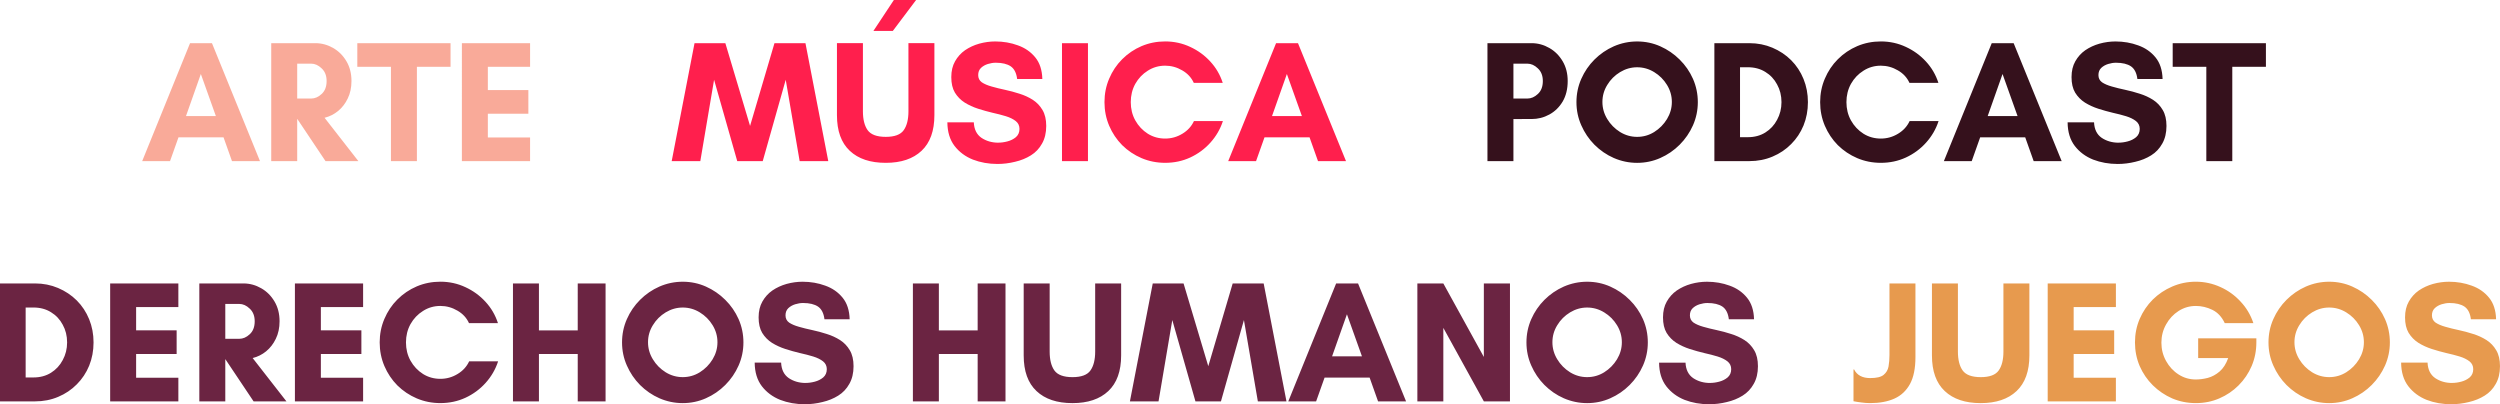
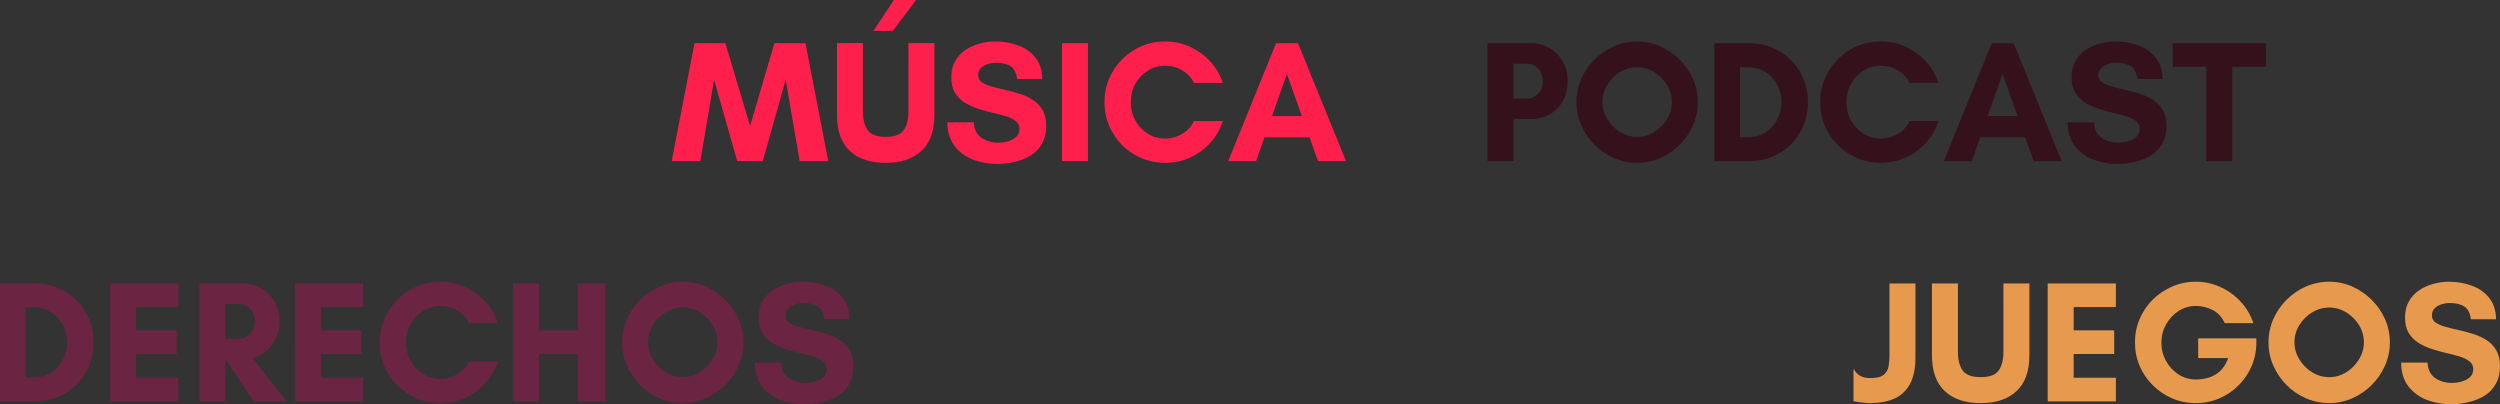
<svg xmlns="http://www.w3.org/2000/svg" xmlns:ns1="http://sodipodi.sourceforge.net/DTD/sodipodi-0.dtd" xmlns:ns2="http://www.inkscape.org/namespaces/inkscape" version="1.1" id="svg1" width="249.719" height="40.375" viewBox="0 0 249.719 40.375" ns1:docname="Convocatoria para Consejo Consultivo de Niñas, Niños y Adolescentes “U T’ano’ob Jalk’abil” de Felipe Carrillo Puerto.svg.svg" xml:space="preserve" ns2:version="1.4 (e7c3feb100, 2024-10-09)">
  <rect x="0" y="0" width="249.719" height="40.375" fill="#333333" stroke="none" />
  <defs id="defs1">
    <clipPath clipPathUnits="userSpaceOnUse" id="clipPath2">
      <path d="M 0,0 H 2550 V 3300 H 0 Z" transform="scale(0.32)" clip-rule="evenodd" id="path2" />
    </clipPath>
    <clipPath clipPathUnits="userSpaceOnUse" id="clipPath4">
-       <path d="M 0,0 H 2550 V 3300 H 0 Z" transform="scale(0.32)" clip-rule="evenodd" id="path4" />
-     </clipPath>
+       </clipPath>
  </defs>
  <ns1:namedview id="namedview1" pagecolor="#ffffff" bordercolor="#000000" borderopacity="0.25" ns2:showpageshadow="2" ns2:pageopacity="0.0" ns2:pagecheckerboard="0" ns2:deskcolor="#d1d1d1" ns2:zoom="1.0767308" ns2:cx="524.73655" ns2:cy="234.97053" ns2:window-width="1920" ns2:window-height="1015" ns2:window-x="0" ns2:window-y="0" ns2:window-maximized="1" ns2:current-layer="g1">
    <ns2:page x="0" y="0" width="249.719" height="40.375" id="page2" margin="0" bleed="0" />
  </ns1:namedview>
  <g id="g1" ns2:groupmode="layer" ns2:label="1" transform="translate(-75.469,-872.435)">
-     <path id="path1" d="M 0,0 H 816 V 1056 H 0 Z" style="fill:#ffffff;fill-opacity:1;fill-rule:nonzero;stroke:none" transform="translate(0,10.56)" clip-path="url(#clipPath2)" />
-     <path id="path3" d="M 0,0 H 816 V 1056 H 0 Z" style="fill:#ffffff;fill-opacity:1;fill-rule:nonzero;stroke:none" transform="translate(1.97,-24.903)" clip-path="url(#clipPath4)" />
    <g id="g50">
      <g id="g51" />
-       <path id="path51" d="M 7.453,-4.499 5.953,-8.702 4.469,-4.499 Z M 11.859,0.001 H 9.063 L 8.219,-2.374 H 3.719 l -0.844,2.375 H 0.094 L 4.875,-11.78 h 2.188 z m 3.719,-4.203 v 4.203 h -2.594 V -11.78 h 4.406 c 0.633,0 1.227,0.164 1.781,0.484 0.551,0.312 0.992,0.758 1.328,1.328 0.332,0.562 0.5,1.219 0.5,1.969 0,0.656 -0.125,1.242 -0.375,1.75 -0.242,0.5 -0.562,0.918 -0.969,1.25 -0.398,0.324 -0.844,0.547 -1.344,0.672 l 3.375,4.328 h -3.281 l -2.812,-4.203 z m 1.391,-5.531 h -1.391 v 3.484 h 1.391 c 0.375,0 0.723,-0.148 1.047,-0.453 0.332,-0.301 0.5,-0.734 0.5,-1.297 0,-0.539 -0.168,-0.961 -0.5,-1.266 -0.324,-0.312 -0.672,-0.469 -1.047,-0.469 z m 10.566,0.312 v 9.422 h -2.594 V -9.421 h -3.359 v -2.359 h 9.313 v 2.359 z m 11.305,7.063 v 2.359 h -6.812 V -11.78 h 6.812 v 2.359 h -4.219 v 2.328 h 4.047 v 2.359 h -4.047 v 2.375 z m 0,0" style="fill:#f9aa99;fill-opacity:1;fill-rule:nonzero;stroke:none" aria-label="ARTE" transform="translate(89.578,888.527)" ns2:export-filename="foother1.svg" ns2:export-xdpi="300" ns2:export-ydpi="300" />
      <g id="g52" />
      <g id="g53" />
      <path id="path53" d="M 15.734,0.001 H 12.875 L 11.484,-8.124 9.188,0.001 H 6.641 L 4.328,-8.124 2.953,0.001 H 0.094 L 2.375,-11.78 h 3.078 l 2.469,8.266 2.438,-8.266 h 3.094 z m 8.773,-16.094 -2.328,3.094 h -1.938 l 2.047,-3.094 z m -0.766,4.312 h 2.594 v 7.188 c 0,1.574 -0.43,2.762 -1.281,3.563 -0.855,0.805 -2.047,1.203 -3.578,1.203 -1.543,0 -2.742,-0.398 -3.594,-1.203 -0.855,-0.801 -1.281,-1.988 -1.281,-3.563 v -7.188 h 2.594 v 6.813 c 0,0.805 0.156,1.43 0.469,1.875 0.32,0.449 0.926,0.672 1.813,0.672 0.883,0 1.484,-0.223 1.797,-0.672 0.312,-0.445 0.469,-1.07 0.469,-1.875 z m 8.984,9.938 c 0.281,0 0.582,-0.039 0.906,-0.125 0.32,-0.082 0.602,-0.223 0.844,-0.422 0.238,-0.207 0.359,-0.484 0.359,-0.828 0,-0.32 -0.125,-0.582 -0.375,-0.781 -0.25,-0.195 -0.578,-0.359 -0.984,-0.484 -0.406,-0.125 -0.852,-0.238 -1.328,-0.344 -0.48,-0.113 -0.965,-0.25 -1.453,-0.406 -0.48,-0.156 -0.922,-0.359 -1.328,-0.609 -0.406,-0.258 -0.734,-0.594 -0.984,-1 -0.242,-0.406 -0.359,-0.922 -0.359,-1.547 0,-0.613 0.125,-1.141 0.375,-1.578 0.25,-0.445 0.582,-0.816 1,-1.109 0.426,-0.289 0.898,-0.508 1.422,-0.656 0.531,-0.145 1.062,-0.219 1.594,-0.219 0.812,0 1.566,0.133 2.266,0.391 0.707,0.25 1.285,0.652 1.734,1.203 0.445,0.543 0.68,1.262 0.703,2.156 h -2.516 c -0.074,-0.602 -0.289,-1.023 -0.641,-1.266 -0.355,-0.238 -0.855,-0.359 -1.5,-0.359 -0.25,0 -0.512,0.043 -0.781,0.125 -0.273,0.086 -0.5,0.215 -0.688,0.391 -0.188,0.18 -0.281,0.418 -0.281,0.719 0,0.305 0.117,0.543 0.359,0.719 0.25,0.168 0.578,0.309 0.984,0.422 0.406,0.117 0.848,0.227 1.328,0.328 0.488,0.105 0.973,0.234 1.453,0.391 0.477,0.148 0.922,0.352 1.328,0.609 0.406,0.262 0.727,0.602 0.969,1.016 0.25,0.418 0.375,0.949 0.375,1.594 0,0.688 -0.141,1.277 -0.422,1.766 -0.273,0.492 -0.641,0.883 -1.109,1.172 -0.469,0.293 -0.996,0.508 -1.578,0.641 -0.586,0.145 -1.172,0.219 -1.766,0.219 -0.875,0 -1.695,-0.148 -2.453,-0.438 -0.75,-0.301 -1.359,-0.754 -1.828,-1.359 -0.469,-0.613 -0.711,-1.398 -0.719,-2.359 h 2.641 c 0.031,0.699 0.285,1.215 0.766,1.547 0.488,0.324 1.051,0.484 1.688,0.484 z m 8.949,1.844 h -2.594 V -11.78 h 2.594 z M 52.262,-3.999 h 2.891 c -0.262,0.805 -0.68,1.523 -1.25,2.156 -0.562,0.625 -1.234,1.121 -2.016,1.484 -0.773,0.355 -1.605,0.531 -2.5,0.531 -0.836,0 -1.621,-0.156 -2.359,-0.469 -0.73,-0.313 -1.375,-0.742 -1.938,-1.297 -0.555,-0.562 -0.984,-1.207 -1.297,-1.938 -0.312,-0.738 -0.469,-1.523 -0.469,-2.359 0,-0.832 0.156,-1.613 0.469,-2.344 0.312,-0.738 0.742,-1.383 1.297,-1.938 0.562,-0.562 1.207,-1 1.938,-1.312 0.738,-0.312 1.523,-0.469 2.359,-0.469 0.895,0 1.727,0.184 2.5,0.547 0.77,0.355 1.438,0.84 2,1.453 0.57,0.617 0.988,1.328 1.25,2.141 h -2.891 c -0.242,-0.531 -0.625,-0.945 -1.156,-1.25 -0.531,-0.312 -1.102,-0.469 -1.703,-0.469 -0.637,0 -1.215,0.168 -1.734,0.5 -0.523,0.324 -0.938,0.762 -1.25,1.313 -0.305,0.555 -0.453,1.164 -0.453,1.828 0,0.668 0.148,1.277 0.453,1.828 0.312,0.555 0.727,0.996 1.25,1.328 0.52,0.324 1.098,0.484 1.734,0.484 0.613,0 1.188,-0.16 1.719,-0.484 0.531,-0.32 0.914,-0.742 1.156,-1.266 z m 10.781,-0.5 -1.5,-4.203 -1.484,4.203 z m 4.406,4.5 h -2.797 l -0.844,-2.375 h -4.5 l -0.844,2.375 h -2.781 l 4.781,-11.781 h 2.188 z m 0,0" style="fill:#ff1f4d;fill-opacity:1;fill-rule:nonzero;stroke:none" aria-label="   MÚSICA" transform="translate(142.469,888.527)" />
      <g id="g54" />
      <g id="g55" />
      <path id="path55" d="M 3.641,-4.202 V 0.001 H 1.047 V -11.78 h 4.406 c 0.633,0 1.227,0.164 1.781,0.484 0.551,0.312 0.992,0.758 1.328,1.328 0.332,0.562 0.5,1.219 0.5,1.969 0,0.793 -0.168,1.477 -0.5,2.047 -0.336,0.562 -0.777,0.996 -1.328,1.297 -0.555,0.305 -1.148,0.453 -1.781,0.453 z m 1.391,-5.531 h -1.391 v 3.484 h 1.391 c 0.375,0 0.723,-0.148 1.047,-0.453 0.332,-0.301 0.5,-0.734 0.5,-1.297 0,-0.539 -0.168,-0.961 -0.5,-1.266 -0.324,-0.312 -0.672,-0.469 -1.047,-0.469 z m 14.434,3.828 c 0,-0.613 -0.164,-1.18 -0.484,-1.703 -0.324,-0.531 -0.75,-0.957 -1.281,-1.281 -0.523,-0.32 -1.09,-0.484 -1.703,-0.484 -0.605,0 -1.172,0.164 -1.703,0.484 -0.531,0.324 -0.961,0.75 -1.281,1.281 -0.324,0.523 -0.484,1.09 -0.484,1.703 0,0.605 0.16,1.172 0.484,1.703 0.32,0.531 0.75,0.965 1.281,1.297 0.531,0.324 1.098,0.484 1.703,0.484 0.613,0 1.18,-0.16 1.703,-0.484 0.531,-0.332 0.957,-0.766 1.281,-1.297 0.32,-0.531 0.484,-1.098 0.484,-1.703 z m 2.594,0.016 c 0,0.812 -0.164,1.586 -0.484,2.313 -0.324,0.73 -0.766,1.375 -1.328,1.938 -0.562,0.563 -1.211,1.008 -1.938,1.328 -0.719,0.32 -1.492,0.484 -2.312,0.484 -0.812,0 -1.59,-0.164 -2.328,-0.484 -0.73,-0.32 -1.375,-0.766 -1.938,-1.328 -0.555,-0.562 -0.992,-1.207 -1.312,-1.938 -0.324,-0.727 -0.484,-1.5 -0.484,-2.313 0,-0.82 0.16,-1.598 0.484,-2.328 0.32,-0.727 0.758,-1.367 1.312,-1.922 0.562,-0.562 1.207,-1.004 1.938,-1.328 0.738,-0.32 1.516,-0.484 2.328,-0.484 0.82,0 1.594,0.164 2.312,0.484 0.727,0.324 1.375,0.766 1.938,1.328 0.562,0.555 1.004,1.195 1.328,1.922 0.32,0.73 0.484,1.508 0.484,2.328 z m 4.215,3.5 h 0.781 c 0.664,0 1.25,-0.156 1.75,-0.469 0.5,-0.312 0.891,-0.734 1.172,-1.266 0.289,-0.531 0.438,-1.117 0.438,-1.766 0,-0.656 -0.148,-1.242 -0.438,-1.766 -0.281,-0.531 -0.672,-0.945 -1.172,-1.25 -0.5,-0.312 -1.086,-0.469 -1.75,-0.469 h -0.781 z m -2.562,-9.391 h 3.5 c 0.82,0 1.586,0.152 2.297,0.453 0.719,0.305 1.344,0.719 1.875,1.25 0.531,0.531 0.941,1.156 1.234,1.875 0.289,0.711 0.438,1.48 0.438,2.313 0,0.836 -0.148,1.609 -0.438,2.328 -0.293,0.711 -0.703,1.328 -1.234,1.859 -0.523,0.531 -1.141,0.949 -1.859,1.25 -0.719,0.305 -1.492,0.453 -2.312,0.453 h -3.5 z m 19.504,7.781 h 2.891 c -0.262,0.805 -0.68,1.523 -1.25,2.156 -0.562,0.625 -1.234,1.121 -2.016,1.484 -0.773,0.355 -1.605,0.531 -2.5,0.531 -0.836,0 -1.621,-0.156 -2.359,-0.469 -0.73,-0.313 -1.375,-0.742 -1.938,-1.297 -0.555,-0.562 -0.984,-1.207 -1.297,-1.938 -0.312,-0.738 -0.469,-1.523 -0.469,-2.359 0,-0.832 0.156,-1.613 0.469,-2.344 0.312,-0.738 0.742,-1.383 1.297,-1.938 0.562,-0.562 1.207,-1 1.938,-1.312 0.738,-0.312 1.523,-0.469 2.359,-0.469 0.895,0 1.727,0.184 2.5,0.547 0.77,0.355 1.438,0.84 2,1.453 0.57,0.617 0.988,1.328 1.25,2.141 h -2.891 c -0.242,-0.531 -0.625,-0.945 -1.156,-1.25 -0.531,-0.312 -1.102,-0.469 -1.703,-0.469 -0.637,0 -1.215,0.168 -1.734,0.5 -0.523,0.324 -0.938,0.762 -1.25,1.313 -0.305,0.555 -0.453,1.164 -0.453,1.828 0,0.668 0.148,1.277 0.453,1.828 0.312,0.555 0.727,0.996 1.25,1.328 0.52,0.324 1.098,0.484 1.734,0.484 0.613,0 1.188,-0.16 1.719,-0.484 0.531,-0.32 0.914,-0.742 1.156,-1.266 z m 10.781,-0.5 -1.5,-4.203 -1.484,4.203 z m 4.406,4.5 h -2.797 l -0.844,-2.375 h -4.5 l -0.844,2.375 h -2.781 l 4.781,-11.781 h 2.188 z m 5.688,-1.844 c 0.281,0 0.582,-0.039 0.906,-0.125 0.32,-0.082 0.602,-0.223 0.844,-0.422 0.238,-0.207 0.359,-0.484 0.359,-0.828 0,-0.32 -0.125,-0.582 -0.375,-0.781 -0.25,-0.195 -0.578,-0.359 -0.984,-0.484 -0.406,-0.125 -0.852,-0.238 -1.328,-0.344 -0.48,-0.113 -0.965,-0.25 -1.453,-0.406 -0.48,-0.156 -0.922,-0.359 -1.328,-0.609 -0.406,-0.258 -0.734,-0.594 -0.984,-1 -0.242,-0.406 -0.359,-0.922 -0.359,-1.547 0,-0.613 0.125,-1.141 0.375,-1.578 0.25,-0.445 0.582,-0.816 1,-1.109 0.426,-0.289 0.898,-0.508 1.422,-0.656 0.531,-0.145 1.062,-0.219 1.594,-0.219 0.812,0 1.566,0.133 2.266,0.391 0.707,0.25 1.285,0.652 1.734,1.203 0.445,0.543 0.68,1.262 0.703,2.156 h -2.516 c -0.074,-0.602 -0.289,-1.023 -0.641,-1.266 -0.355,-0.238 -0.855,-0.359 -1.5,-0.359 -0.25,0 -0.512,0.043 -0.781,0.125 -0.273,0.086 -0.5,0.215 -0.688,0.391 -0.188,0.18 -0.281,0.418 -0.281,0.719 0,0.305 0.117,0.543 0.359,0.719 0.25,0.168 0.578,0.309 0.984,0.422 0.406,0.117 0.848,0.227 1.328,0.328 0.488,0.105 0.973,0.234 1.453,0.391 0.477,0.148 0.922,0.352 1.328,0.609 0.406,0.262 0.727,0.602 0.969,1.016 0.25,0.418 0.375,0.949 0.375,1.594 0,0.688 -0.141,1.277 -0.422,1.766 -0.273,0.492 -0.641,0.883 -1.109,1.172 -0.469,0.293 -0.996,0.508 -1.578,0.641 -0.586,0.145 -1.172,0.219 -1.766,0.219 -0.875,0 -1.695,-0.148 -2.453,-0.438 -0.75,-0.301 -1.359,-0.754 -1.828,-1.359 -0.469,-0.613 -0.711,-1.398 -0.719,-2.359 h 2.641 c 0.031,0.699 0.285,1.215 0.766,1.547 0.488,0.324 1.051,0.484 1.688,0.484 z m 11.355,-7.578 v 9.422 h -2.594 V -9.421 h -3.359 v -2.359 h 9.312 v 2.359 z m 0,0" style="fill:#35111c;fill-opacity:1;fill-rule:nonzero;stroke:none" aria-label="   PODCAST" transform="translate(223,888.527)" />
      <g id="g56" />
      <g id="g57" />
      <path id="path57" d="m 3.609,-2.389 h 0.781 c 0.664,0 1.25,-0.156 1.75,-0.469 0.5,-0.312 0.891,-0.734 1.172,-1.266 0.289,-0.531 0.438,-1.117 0.438,-1.766 0,-0.656 -0.148,-1.242 -0.438,-1.766 -0.281,-0.531 -0.672,-0.945 -1.172,-1.25 -0.5,-0.312 -1.086,-0.469 -1.75,-0.469 h -0.781 z M 1.047,-11.78 h 3.5 c 0.82,0 1.586,0.152 2.297,0.453 0.719,0.305 1.344,0.719 1.875,1.25 0.531,0.531 0.941,1.156 1.234,1.875 0.289,0.711 0.438,1.48 0.438,2.313 0,0.836 -0.148,1.609 -0.438,2.328 -0.293,0.711 -0.703,1.328 -1.234,1.859 -0.523,0.531 -1.141,0.949 -1.859,1.25 -0.719,0.305 -1.492,0.453 -2.313,0.453 H 1.047 Z m 17.816,9.422 v 2.359 h -6.812 V -11.78 h 6.812 v 2.359 h -4.219 v 2.328 h 4.047 v 2.359 h -4.047 v 2.375 z m 4.688,-1.844 V 0.001 H 20.957 V -11.78 h 4.406 c 0.633,0 1.227,0.164 1.781,0.484 0.551,0.312 0.992,0.758 1.328,1.328 0.332,0.562 0.5,1.219 0.5,1.969 0,0.656 -0.125,1.242 -0.375,1.75 -0.242,0.5 -0.562,0.918 -0.969,1.25 -0.398,0.324 -0.844,0.547 -1.344,0.672 l 3.375,4.328 h -3.281 l -2.812,-4.203 z m 1.391,-5.531 h -1.391 v 3.484 h 1.391 c 0.375,0 0.723,-0.148 1.047,-0.453 0.332,-0.301 0.5,-0.734 0.5,-1.297 0,-0.539 -0.168,-0.961 -0.5,-1.266 -0.324,-0.312 -0.672,-0.469 -1.047,-0.469 z m 12.375,7.375 v 2.359 h -6.812 V -11.78 h 6.812 v 2.359 h -4.219 v 2.328 h 4.047 v 2.359 h -4.047 v 2.375 z m 10.594,-1.641 h 2.891 c -0.262,0.805 -0.68,1.523 -1.25,2.156 -0.562,0.625 -1.234,1.121 -2.016,1.484 -0.773,0.355 -1.605,0.531 -2.5,0.531 -0.836,0 -1.621,-0.156 -2.359,-0.469 -0.73,-0.313 -1.375,-0.742 -1.938,-1.297 -0.555,-0.562 -0.984,-1.207 -1.297,-1.938 -0.312,-0.738 -0.469,-1.523 -0.469,-2.359 0,-0.832 0.156,-1.613 0.469,-2.344 0.312,-0.738 0.742,-1.383 1.297,-1.938 0.562,-0.562 1.207,-1 1.938,-1.312 0.738,-0.312 1.523,-0.469 2.359,-0.469 0.895,0 1.727,0.184 2.5,0.547 0.77,0.355 1.438,0.84 2,1.453 0.57,0.617 0.988,1.328 1.25,2.141 h -2.891 c -0.242,-0.531 -0.625,-0.945 -1.156,-1.25 -0.531,-0.312 -1.102,-0.469 -1.703,-0.469 -0.637,0 -1.215,0.168 -1.734,0.5 -0.523,0.324 -0.938,0.762 -1.25,1.313 -0.305,0.555 -0.453,1.164 -0.453,1.828 0,0.668 0.148,1.277 0.453,1.828 0.312,0.555 0.727,0.996 1.25,1.328 0.52,0.324 1.098,0.484 1.734,0.484 0.613,0 1.188,-0.16 1.719,-0.484 0.531,-0.32 0.914,-0.742 1.156,-1.266 z m 10.844,-7.781 h 2.781 V 0.001 h -2.781 V -4.733 h -3.875 v 4.734 h -2.594 V -11.78 h 2.594 v 4.688 h 3.875 z m 13.957,5.875 c 0,-0.613 -0.164,-1.18 -0.484,-1.703 -0.324,-0.531 -0.75,-0.957 -1.281,-1.281 -0.523,-0.32 -1.09,-0.484 -1.703,-0.484 -0.605,0 -1.172,0.164 -1.703,0.484 -0.531,0.324 -0.961,0.75 -1.281,1.281 -0.324,0.523 -0.484,1.09 -0.484,1.703 0,0.605 0.16,1.172 0.484,1.703 0.32,0.531 0.75,0.965 1.281,1.297 0.531,0.324 1.098,0.484 1.703,0.484 0.613,0 1.18,-0.16 1.703,-0.484 0.531,-0.332 0.957,-0.766 1.281,-1.297 0.32,-0.531 0.484,-1.098 0.484,-1.703 z m 2.594,0.016 c 0,0.812 -0.164,1.586 -0.484,2.313 -0.324,0.73 -0.766,1.375 -1.328,1.938 -0.562,0.563 -1.211,1.008 -1.938,1.328 -0.719,0.32 -1.492,0.484 -2.312,0.484 -0.812,0 -1.59,-0.164 -2.328,-0.484 -0.73,-0.32 -1.375,-0.766 -1.938,-1.328 -0.555,-0.562 -0.992,-1.207 -1.313,-1.938 -0.324,-0.727 -0.484,-1.5 -0.484,-2.313 0,-0.82 0.16,-1.598 0.484,-2.328 0.32,-0.727 0.758,-1.367 1.313,-1.922 0.562,-0.562 1.207,-1.004 1.938,-1.328 0.738,-0.32 1.516,-0.484 2.328,-0.484 0.82,0 1.594,0.164 2.312,0.484 0.727,0.324 1.375,0.766 1.938,1.328 0.562,0.555 1.004,1.195 1.328,1.922 0.32,0.73 0.484,1.508 0.484,2.328 z m 6.219,4.047 c 0.281,0 0.582,-0.039 0.906,-0.125 0.32,-0.082 0.602,-0.223 0.844,-0.422 0.238,-0.207 0.359,-0.484 0.359,-0.828 0,-0.32 -0.125,-0.582 -0.375,-0.781 -0.25,-0.195 -0.578,-0.359 -0.984,-0.484 -0.406,-0.125 -0.852,-0.238 -1.328,-0.344 -0.48,-0.113 -0.965,-0.25 -1.453,-0.406 -0.48,-0.156 -0.922,-0.359 -1.328,-0.609 -0.406,-0.258 -0.734,-0.594 -0.984,-1 -0.242,-0.406 -0.359,-0.922 -0.359,-1.547 0,-0.613 0.125,-1.141 0.375,-1.578 0.25,-0.445 0.582,-0.816 1,-1.109 0.426,-0.289 0.898,-0.508 1.422,-0.656 0.531,-0.145 1.062,-0.219 1.594,-0.219 0.812,0 1.566,0.133 2.266,0.391 0.707,0.25 1.285,0.652 1.734,1.203 0.445,0.543 0.68,1.262 0.703,2.156 h -2.516 c -0.074,-0.602 -0.289,-1.023 -0.641,-1.266 -0.355,-0.238 -0.855,-0.359 -1.5,-0.359 -0.25,0 -0.512,0.043 -0.781,0.125 -0.273,0.086 -0.5,0.215 -0.688,0.391 -0.188,0.18 -0.281,0.418 -0.281,0.719 0,0.305 0.117,0.543 0.359,0.719 0.25,0.168 0.578,0.309 0.984,0.422 0.406,0.117 0.848,0.227 1.328,0.328 0.488,0.105 0.973,0.234 1.453,0.391 0.477,0.148 0.922,0.352 1.328,0.609 0.406,0.262 0.727,0.602 0.969,1.016 0.25,0.418 0.375,0.949 0.375,1.594 0,0.688 -0.141,1.277 -0.422,1.766 -0.273,0.492 -0.641,0.883 -1.109,1.172 -0.469,0.293 -0.996,0.508 -1.578,0.641 -0.586,0.145 -1.172,0.219 -1.766,0.219 -0.875,0 -1.695,-0.148 -2.453,-0.438 -0.75,-0.301 -1.359,-0.754 -1.828,-1.359 -0.469,-0.613 -0.711,-1.398 -0.719,-2.359 h 2.641 c 0.031,0.699 0.285,1.215 0.766,1.547 0.488,0.324 1.051,0.484 1.688,0.484 z m 0,0" style="fill:#6b2442;fill-opacity:1;fill-rule:nonzero;stroke:none" aria-label="   DERECHOS" transform="translate(74.422,912.527)" />
      <g id="g58" />
      <g id="g59" />
-       <path id="path59" d="M 7.516,-11.78 H 10.297 V 0.001 H 7.516 V -4.733 H 3.641 V 0.001 H 1.047 V -11.78 h 2.594 v 4.688 h 3.875 z m 11.738,0 h 2.594 v 7.188 c 0,1.574 -0.43,2.762 -1.281,3.563 -0.855,0.805 -2.047,1.203 -3.578,1.203 -1.543,0 -2.742,-0.398 -3.594,-1.203 -0.855,-0.801 -1.281,-1.988 -1.281,-3.563 v -7.188 h 2.594 v 6.813 c 0,0.805 0.156,1.43 0.469,1.875 0.32,0.449 0.926,0.672 1.812,0.672 0.883,0 1.484,-0.223 1.797,-0.672 0.312,-0.445 0.469,-1.07 0.469,-1.875 z M 38.363,0.001 H 35.504 L 34.113,-8.124 31.817,0.001 h -2.547 l -2.312,-8.125 -1.375,8.125 h -2.859 l 2.281,-11.781 h 3.078 l 2.469,8.266 2.438,-8.266 h 3.094 z m 7.539,-4.5 -1.5,-4.203 -1.484,4.203 z m 4.406,4.5 H 47.512 L 46.668,-2.374 h -4.5 L 41.324,0.001 H 38.543 L 43.324,-11.78 h 2.188 z m 10.379,0 H 58.078 L 54.031,-7.342 v 7.344 h -2.594 V -11.78 h 2.594 l 4.047,7.344 v -7.344 h 2.609 z M 71.863,-5.905 c 0,-0.613 -0.164,-1.18 -0.484,-1.703 -0.324,-0.531 -0.75,-0.957 -1.281,-1.281 -0.523,-0.32 -1.09,-0.484 -1.703,-0.484 -0.605,0 -1.172,0.164 -1.703,0.484 -0.531,0.324 -0.961,0.75 -1.281,1.281 -0.324,0.523 -0.484,1.09 -0.484,1.703 0,0.605 0.16,1.172 0.484,1.703 0.32,0.531 0.75,0.965 1.281,1.297 0.531,0.324 1.098,0.484 1.703,0.484 0.613,0 1.18,-0.16 1.703,-0.484 0.531,-0.332 0.957,-0.766 1.281,-1.297 0.32,-0.531 0.484,-1.098 0.484,-1.703 z m 2.594,0.016 c 0,0.812 -0.164,1.586 -0.484,2.313 -0.324,0.73 -0.766,1.375 -1.328,1.938 -0.562,0.563 -1.211,1.008 -1.938,1.328 -0.719,0.32 -1.492,0.484 -2.312,0.484 -0.812,0 -1.59,-0.164 -2.328,-0.484 -0.73,-0.32 -1.375,-0.766 -1.938,-1.328 -0.555,-0.562 -0.992,-1.207 -1.312,-1.938 -0.324,-0.727 -0.484,-1.5 -0.484,-2.313 0,-0.82 0.16,-1.598 0.484,-2.328 0.32,-0.727 0.758,-1.367 1.312,-1.922 0.562,-0.562 1.207,-1.004 1.938,-1.328 0.738,-0.32 1.516,-0.484 2.328,-0.484 0.82,0 1.594,0.164 2.312,0.484 0.727,0.324 1.375,0.766 1.938,1.328 0.562,0.555 1.004,1.195 1.328,1.922 0.32,0.73 0.484,1.508 0.484,2.328 z m 6.219,4.047 c 0.281,0 0.582,-0.039 0.906,-0.125 0.32,-0.082 0.602,-0.223 0.844,-0.422 0.238,-0.207 0.359,-0.484 0.359,-0.828 0,-0.32 -0.125,-0.582 -0.375,-0.781 -0.25,-0.195 -0.578,-0.359 -0.984,-0.484 -0.406,-0.125 -0.852,-0.238 -1.328,-0.344 -0.48,-0.113 -0.965,-0.25 -1.453,-0.406 -0.48,-0.156 -0.922,-0.359 -1.328,-0.609 -0.406,-0.258 -0.734,-0.594 -0.984,-1 -0.242,-0.406 -0.359,-0.922 -0.359,-1.547 0,-0.613 0.125,-1.141 0.375,-1.578 0.25,-0.445 0.582,-0.816 1,-1.109 0.426,-0.289 0.898,-0.508 1.422,-0.656 0.531,-0.145 1.062,-0.219 1.594,-0.219 0.812,0 1.566,0.133 2.266,0.391 0.707,0.25 1.285,0.652 1.734,1.203 0.445,0.543 0.68,1.262 0.703,2.156 h -2.516 c -0.074,-0.602 -0.289,-1.023 -0.641,-1.266 -0.355,-0.238 -0.855,-0.359 -1.5,-0.359 -0.25,0 -0.512,0.043 -0.781,0.125 -0.273,0.086 -0.5,0.215 -0.688,0.391 -0.188,0.18 -0.281,0.418 -0.281,0.719 0,0.305 0.117,0.543 0.359,0.719 0.25,0.168 0.578,0.309 0.984,0.422 0.406,0.117 0.848,0.227 1.328,0.328 0.488,0.105 0.973,0.234 1.453,0.391 0.477,0.148 0.922,0.352 1.328,0.609 0.406,0.262 0.727,0.602 0.969,1.016 0.25,0.418 0.375,0.949 0.375,1.594 0,0.688 -0.141,1.277 -0.422,1.766 -0.273,0.492 -0.641,0.883 -1.109,1.172 -0.469,0.293 -0.996,0.508 -1.578,0.641 -0.586,0.145 -1.172,0.219 -1.766,0.219 -0.875,0 -1.695,-0.148 -2.453,-0.438 -0.75,-0.301 -1.359,-0.754 -1.828,-1.359 -0.469,-0.613 -0.711,-1.398 -0.719,-2.359 h 2.641 c 0.031,0.699 0.285,1.215 0.766,1.547 0.488,0.324 1.051,0.484 1.688,0.484 z m 0,0" style="fill:#6b2442;fill-opacity:1;fill-rule:nonzero;stroke:none" aria-label=" HUMANOS" transform="translate(165.609,912.527)" />
      <g id="g60" />
      <g id="g61" />
      <path id="path61" d="m 2.016,-2.327 c 0.625,0 1.066,-0.102 1.328,-0.312 0.27,-0.219 0.438,-0.5 0.5,-0.844 0.062,-0.352 0.094,-0.734 0.094,-1.141 v -7.156 h 2.594 v 7.359 c 0,1.125 -0.184,2.023 -0.547,2.688 -0.367,0.668 -0.883,1.152 -1.547,1.453 -0.668,0.301 -1.477,0.453 -2.422,0.453 -0.305,0 -0.594,-0.023 -0.875,-0.062 -0.273,-0.031 -0.539,-0.074 -0.797,-0.125 V -3.186 h 0.062 c 0.289,0.574 0.828,0.859 1.609,0.859 z M 15.32,-11.78 h 2.594 v 7.188 c 0,1.574 -0.43,2.762 -1.281,3.563 -0.855,0.805 -2.047,1.203 -3.578,1.203 -1.543,0 -2.742,-0.398 -3.594,-1.203 C 8.606,-1.831 8.18,-3.018 8.18,-4.592 v -7.188 h 2.594 v 6.813 c 0,0.805 0.156,1.43 0.469,1.875 0.32,0.449 0.926,0.672 1.812,0.672 0.883,0 1.484,-0.223 1.797,-0.672 0.312,-0.445 0.469,-1.07 0.469,-1.875 z m 11.234,9.422 V 0.001 H 19.742 V -11.78 h 6.813 v 2.359 h -4.219 v 2.328 h 4.047 v 2.359 h -4.047 v 2.375 z m 7.984,-7.172 c -0.625,0 -1.199,0.168 -1.719,0.5 -0.523,0.336 -0.938,0.781 -1.25,1.344 -0.312,0.555 -0.469,1.164 -0.469,1.828 0,0.656 0.156,1.266 0.469,1.828 0.312,0.563 0.727,1.012 1.25,1.344 0.52,0.336 1.094,0.5 1.719,0.5 0.375,0 0.77,-0.051 1.188,-0.156 0.426,-0.113 0.82,-0.328 1.188,-0.641 0.363,-0.312 0.648,-0.758 0.859,-1.344 h -3 v -1.969 h 5.812 v 0.406 c 0,0.836 -0.156,1.621 -0.469,2.359 -0.312,0.73 -0.75,1.375 -1.312,1.938 -0.555,0.555 -1.195,0.984 -1.922,1.297 -0.719,0.313 -1.5,0.469 -2.344,0.469 -0.836,0 -1.621,-0.156 -2.359,-0.469 -0.73,-0.32 -1.375,-0.758 -1.938,-1.313 -0.555,-0.551 -0.992,-1.191 -1.312,-1.922 -0.312,-0.738 -0.469,-1.523 -0.469,-2.359 0,-0.832 0.156,-1.613 0.469,-2.344 0.32,-0.738 0.758,-1.383 1.312,-1.938 0.562,-0.551 1.207,-0.984 1.938,-1.297 0.738,-0.32 1.523,-0.484 2.359,-0.484 0.863,0 1.68,0.18 2.453,0.531 0.77,0.344 1.441,0.828 2.016,1.453 0.582,0.617 1.008,1.336 1.281,2.156 h -2.859 c -0.293,-0.625 -0.703,-1.066 -1.234,-1.328 -0.531,-0.258 -1.086,-0.391 -1.656,-0.391 z m 16.789,3.625 c 0,-0.613 -0.164,-1.18 -0.484,-1.703 -0.324,-0.531 -0.75,-0.957 -1.281,-1.281 -0.523,-0.32 -1.09,-0.484 -1.703,-0.484 -0.605,0 -1.172,0.164 -1.703,0.484 -0.531,0.324 -0.961,0.75 -1.281,1.281 -0.324,0.523 -0.484,1.09 -0.484,1.703 0,0.605 0.16,1.172 0.484,1.703 0.32,0.531 0.75,0.965 1.281,1.297 0.531,0.324 1.098,0.484 1.703,0.484 0.613,0 1.18,-0.16 1.703,-0.484 0.531,-0.332 0.957,-0.766 1.281,-1.297 0.32,-0.531 0.484,-1.098 0.484,-1.703 z m 2.594,0.016 c 0,0.812 -0.164,1.586 -0.484,2.313 -0.324,0.73 -0.766,1.375 -1.328,1.938 -0.562,0.563 -1.211,1.008 -1.938,1.328 -0.719,0.32 -1.492,0.484 -2.312,0.484 -0.812,0 -1.59,-0.164 -2.328,-0.484 -0.73,-0.32 -1.375,-0.766 -1.938,-1.328 -0.555,-0.562 -0.992,-1.207 -1.312,-1.938 -0.324,-0.727 -0.484,-1.5 -0.484,-2.313 0,-0.82 0.16,-1.598 0.484,-2.328 0.32,-0.727 0.758,-1.367 1.312,-1.922 0.562,-0.562 1.207,-1.004 1.938,-1.328 0.738,-0.32 1.516,-0.484 2.328,-0.484 0.82,0 1.594,0.164 2.312,0.484 0.727,0.324 1.375,0.766 1.938,1.328 0.562,0.555 1.004,1.195 1.328,1.922 0.32,0.73 0.484,1.508 0.484,2.328 z m 6.219,4.047 c 0.281,0 0.582,-0.039 0.906,-0.125 0.32,-0.082 0.602,-0.223 0.844,-0.422 0.238,-0.207 0.359,-0.484 0.359,-0.828 0,-0.32 -0.125,-0.582 -0.375,-0.781 -0.25,-0.195 -0.578,-0.359 -0.984,-0.484 -0.406,-0.125 -0.852,-0.238 -1.328,-0.344 -0.48,-0.113 -0.965,-0.25 -1.453,-0.406 -0.48,-0.156 -0.922,-0.359 -1.328,-0.609 -0.406,-0.258 -0.734,-0.594 -0.984,-1 -0.242,-0.406 -0.359,-0.922 -0.359,-1.547 0,-0.613 0.125,-1.141 0.375,-1.578 0.25,-0.445 0.582,-0.816 1,-1.109 0.426,-0.289 0.898,-0.508 1.422,-0.656 0.531,-0.145 1.062,-0.219 1.594,-0.219 0.812,0 1.566,0.133 2.266,0.391 0.707,0.25 1.285,0.652 1.734,1.203 0.445,0.543 0.68,1.262 0.703,2.156 h -2.516 c -0.074,-0.602 -0.289,-1.023 -0.641,-1.266 -0.355,-0.238 -0.855,-0.359 -1.5,-0.359 -0.25,0 -0.512,0.043 -0.781,0.125 -0.273,0.086 -0.5,0.215 -0.688,0.391 -0.188,0.18 -0.281,0.418 -0.281,0.719 0,0.305 0.117,0.543 0.359,0.719 0.25,0.168 0.578,0.309 0.984,0.422 0.406,0.117 0.848,0.227 1.328,0.328 0.488,0.105 0.973,0.234 1.453,0.391 0.477,0.148 0.922,0.352 1.328,0.609 0.406,0.262 0.727,0.602 0.969,1.016 0.25,0.418 0.375,0.949 0.375,1.594 0,0.688 -0.141,1.277 -0.422,1.766 -0.273,0.492 -0.641,0.883 -1.109,1.172 -0.469,0.293 -0.996,0.508 -1.578,0.641 -0.586,0.145 -1.172,0.219 -1.766,0.219 -0.875,0 -1.695,-0.148 -2.453,-0.438 -0.75,-0.301 -1.359,-0.754 -1.828,-1.359 -0.469,-0.613 -0.711,-1.398 -0.719,-2.359 h 2.641 c 0.031,0.699 0.285,1.215 0.766,1.547 0.488,0.324 1.051,0.484 1.688,0.484 z m 0,0" style="fill:#e79a4e;fill-opacity:1;fill-rule:nonzero;stroke:none" aria-label="  JUEGOS" transform="translate(260.266,912.527)" />
      <g id="g62" />
    </g>
  </g>
</svg>